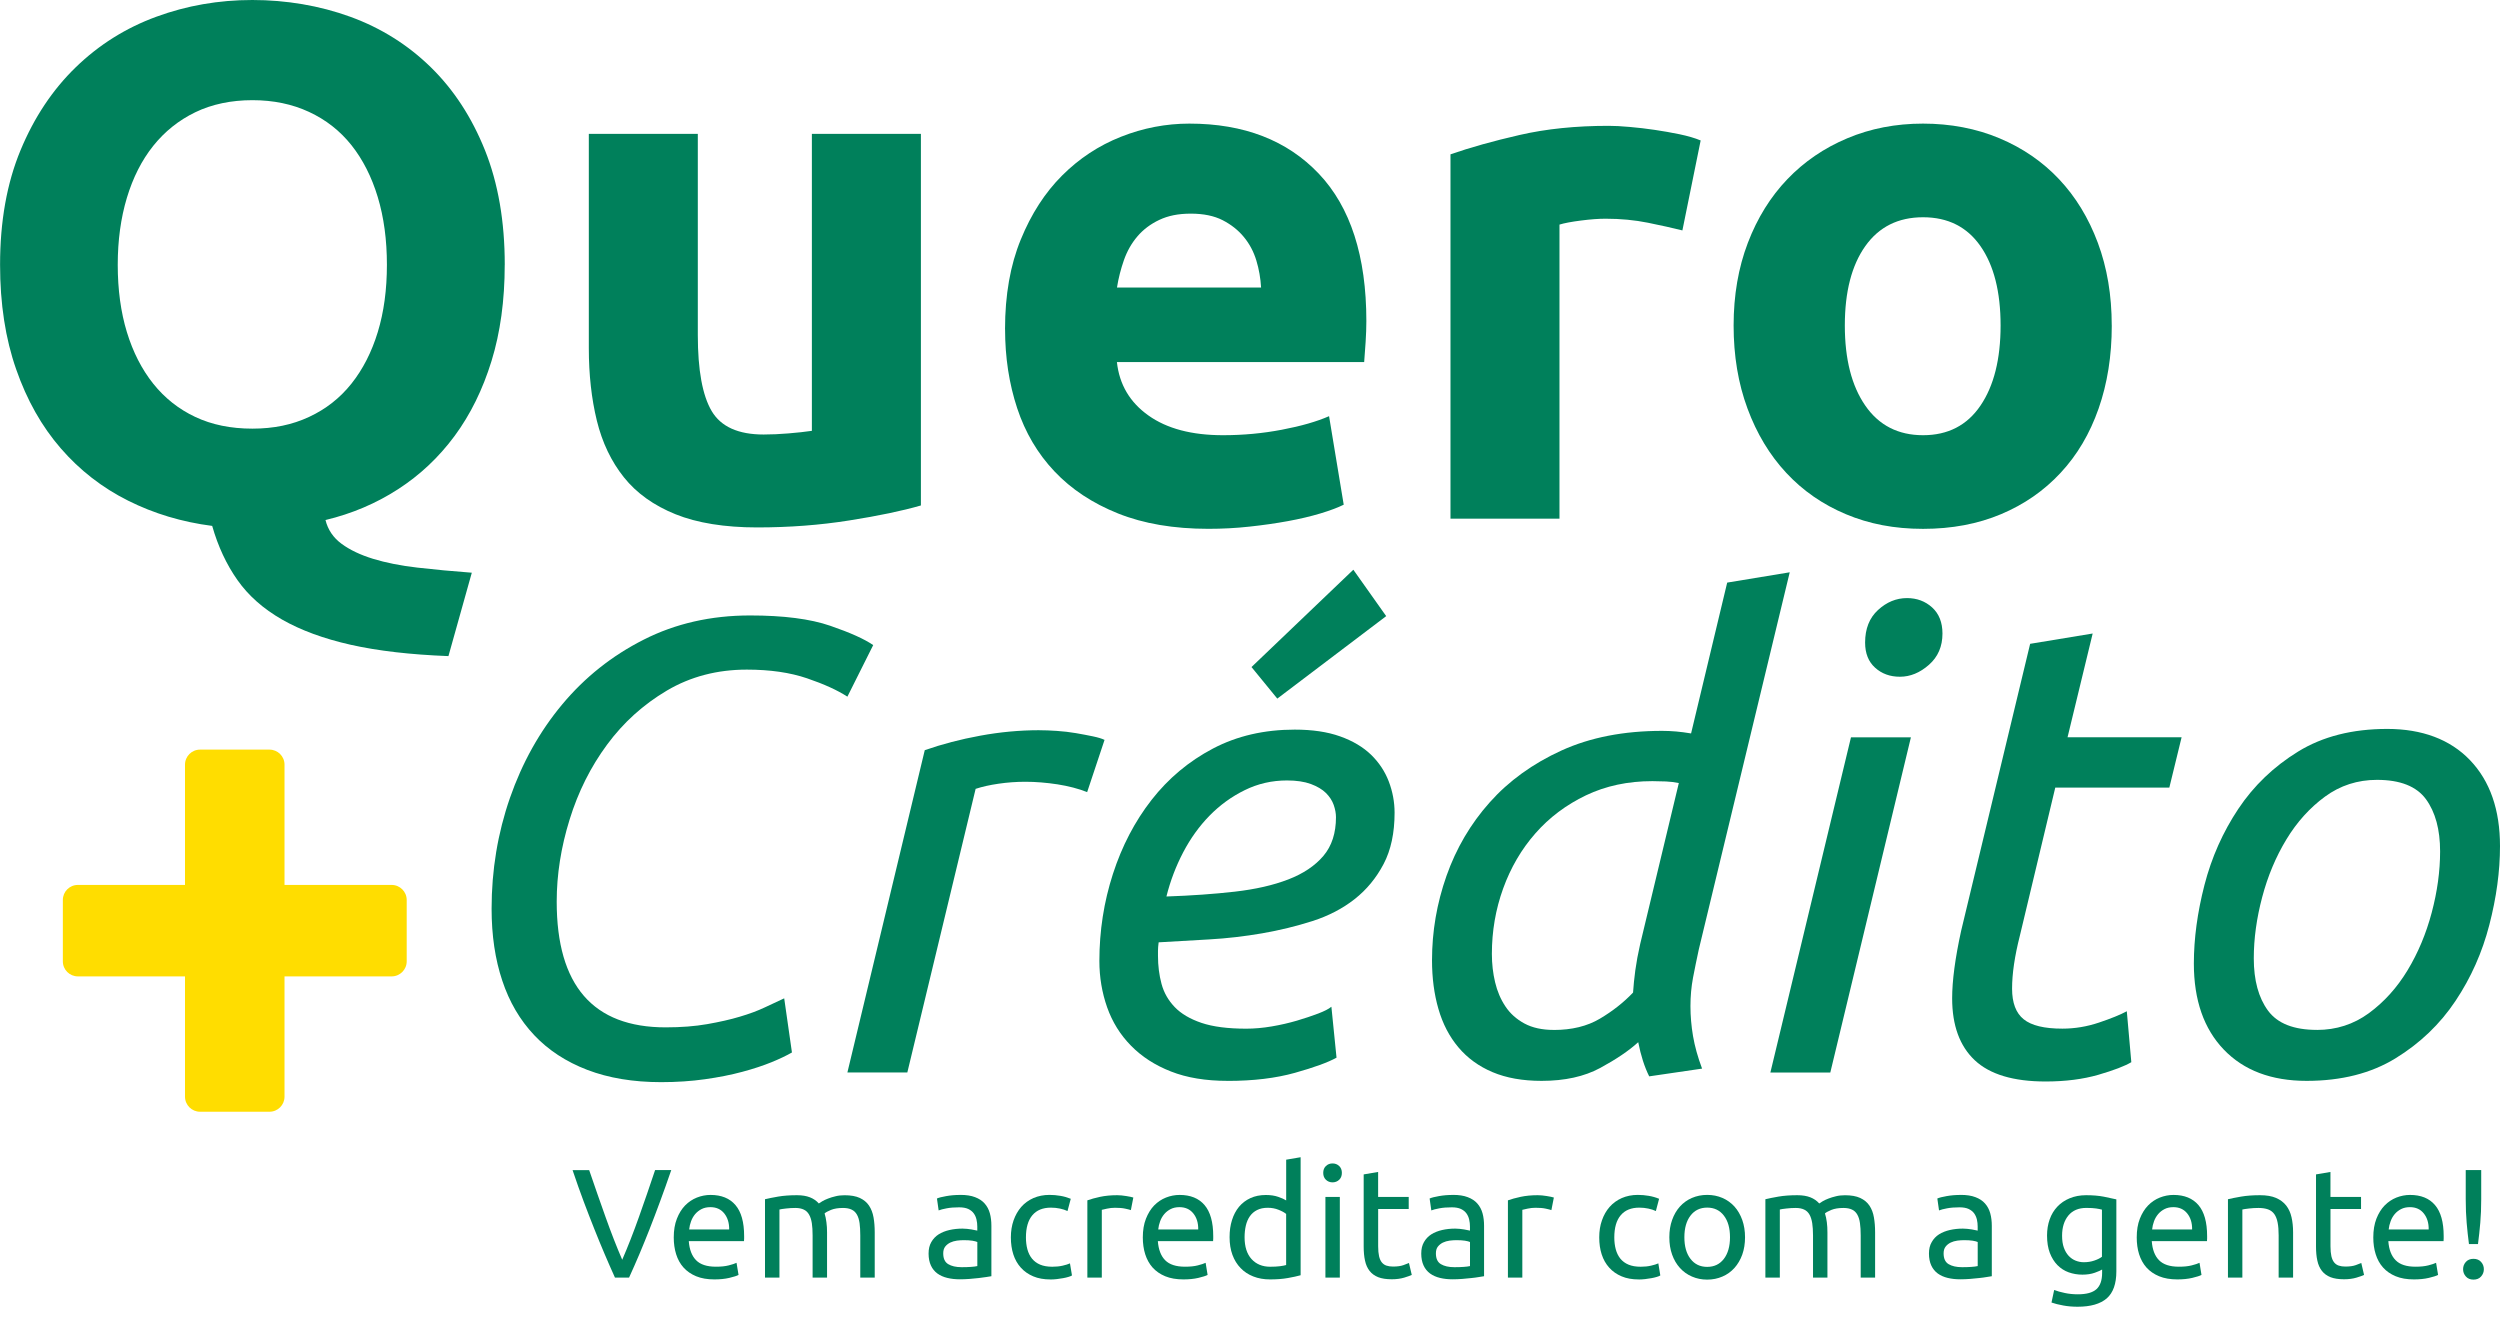
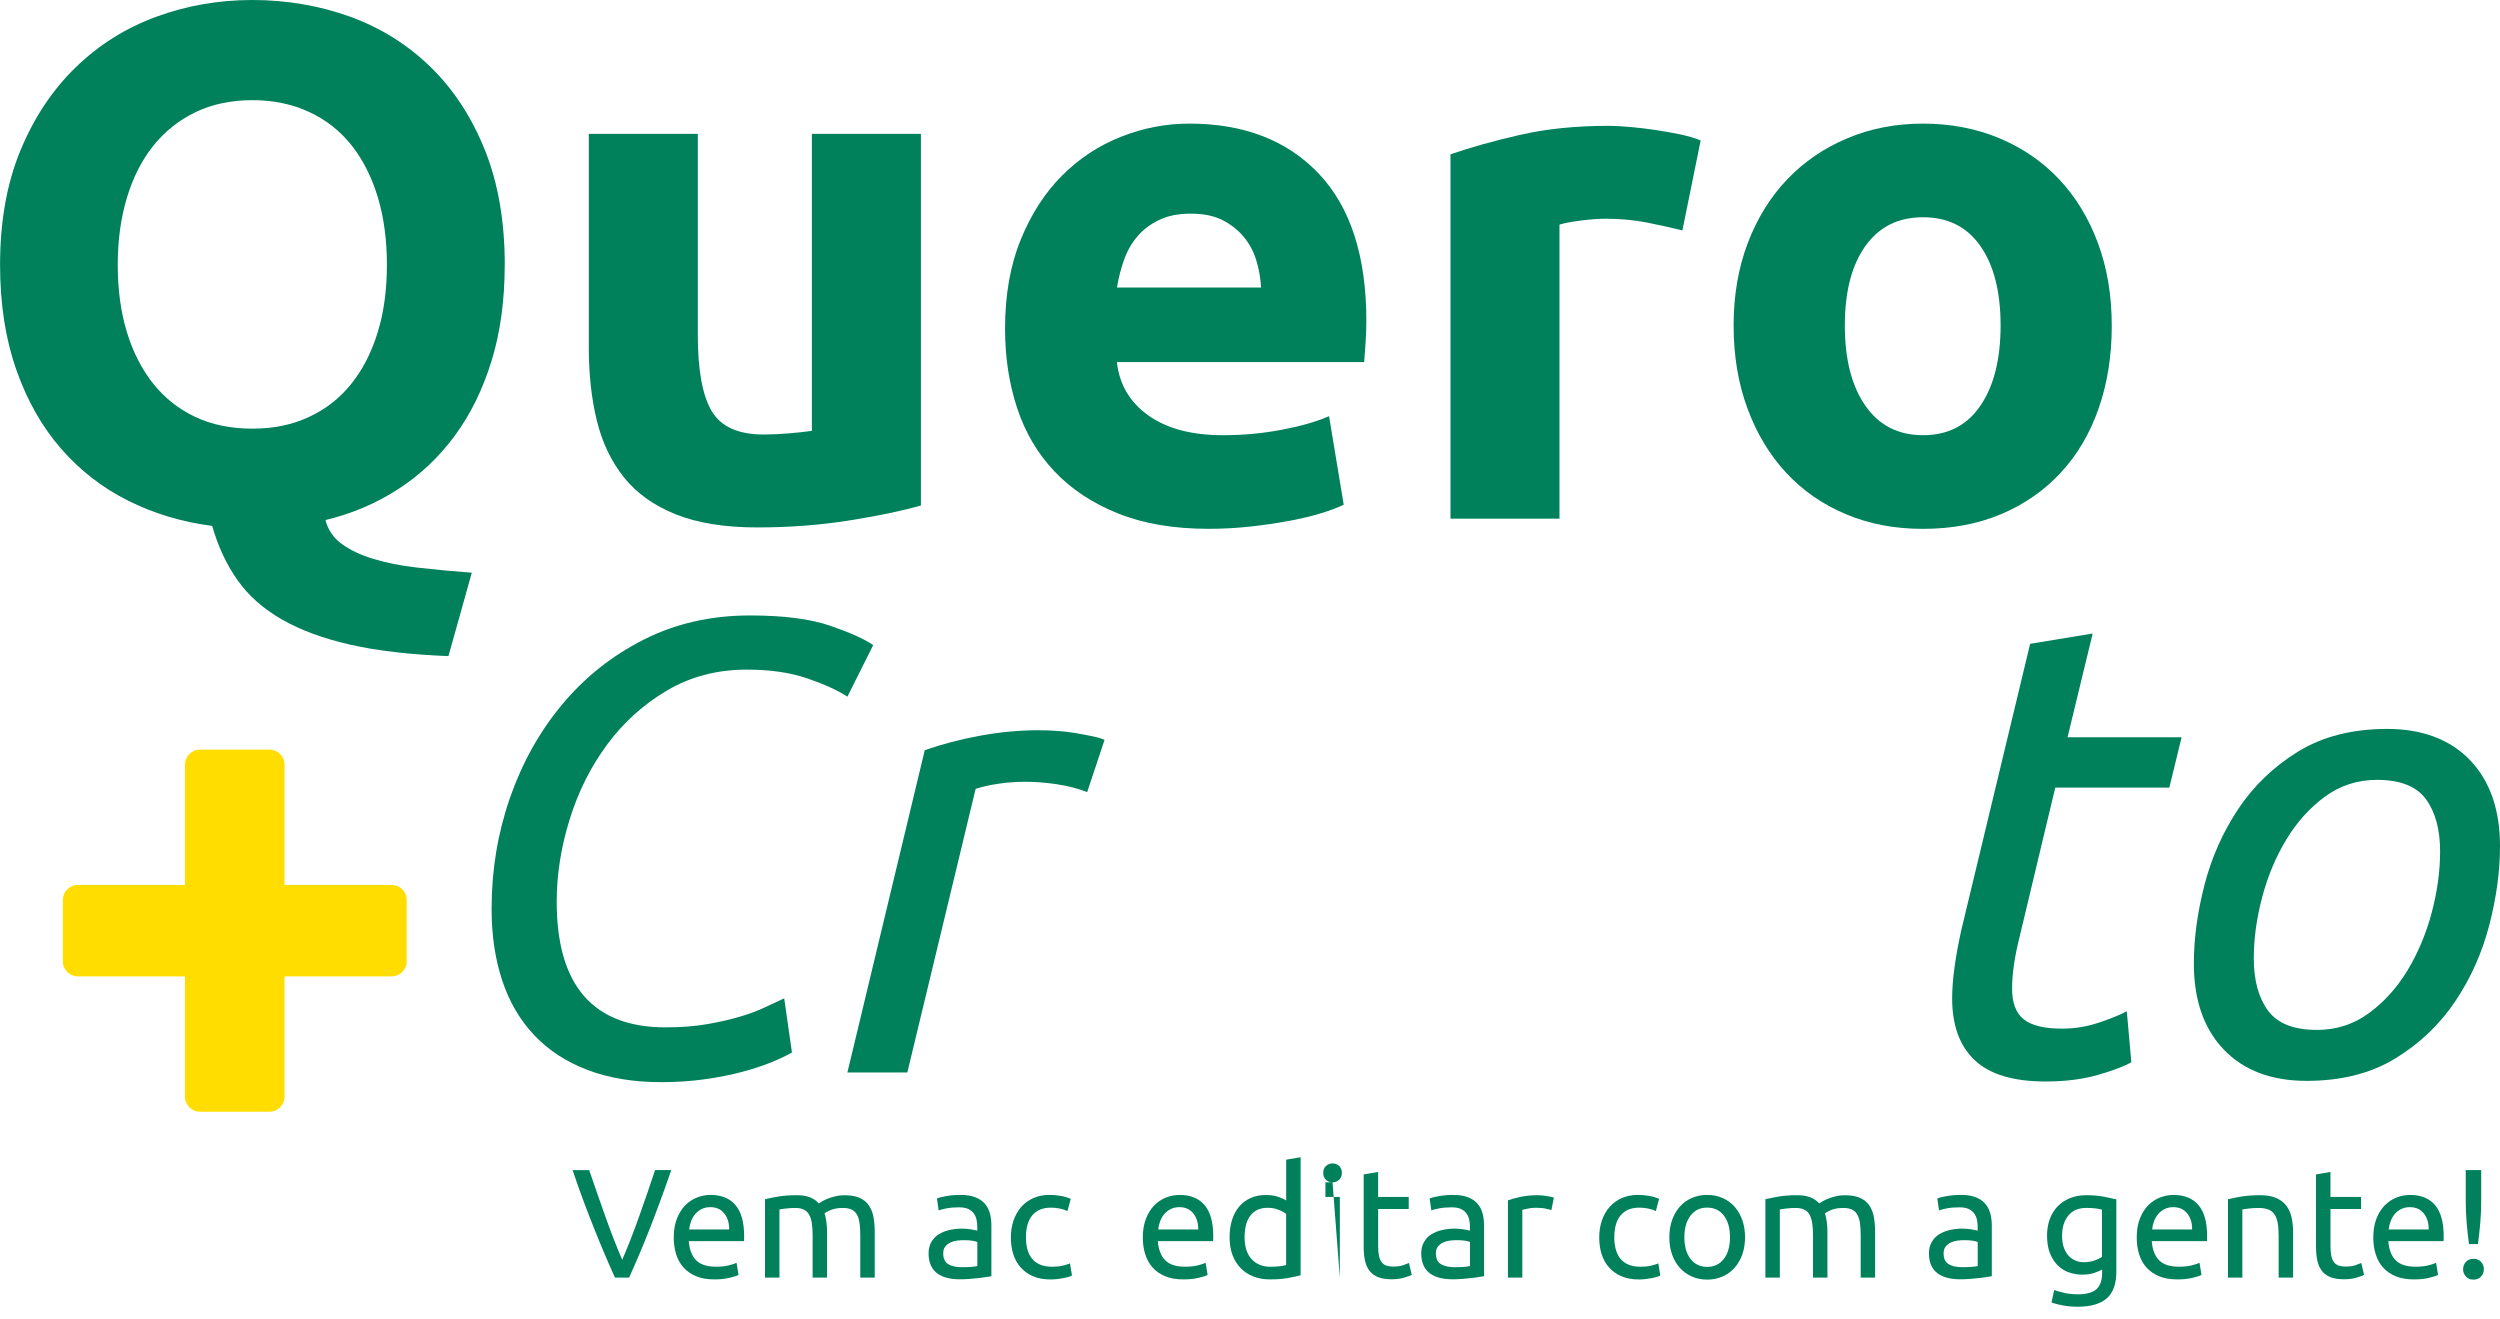
<svg xmlns="http://www.w3.org/2000/svg" width="72" height="38" viewBox="0 0 72 38" fill="none">
  <g clip-path="url(#clip0_4571_131407)">
    <path d="M19.332 33.699C19.219 34.027 19.111 34.33 19.008 34.608C18.905 34.887 18.805 35.151 18.707 35.401C18.608 35.651 18.511 35.891 18.415 36.118C18.318 36.346 18.219 36.572 18.117 36.795H17.711C17.61 36.572 17.511 36.346 17.414 36.118C17.317 35.89 17.218 35.651 17.119 35.401C17.019 35.151 16.917 34.887 16.812 34.608C16.708 34.33 16.6 34.027 16.49 33.699H16.968C17.129 34.17 17.287 34.623 17.442 35.057C17.597 35.492 17.755 35.9 17.92 36.281C18.084 35.902 18.243 35.495 18.398 35.059C18.553 34.623 18.71 34.169 18.867 33.698H19.332V33.699Z" fill="#00805B" />
    <path d="M19.404 35.638C19.404 35.432 19.434 35.253 19.494 35.1C19.553 34.947 19.633 34.819 19.73 34.718C19.829 34.617 19.942 34.541 20.07 34.49C20.197 34.44 20.329 34.414 20.463 34.414C20.775 34.414 21.015 34.511 21.181 34.706C21.348 34.901 21.431 35.199 21.431 35.598V35.667C21.431 35.695 21.43 35.721 21.427 35.745H19.837C19.855 35.986 19.925 36.17 20.047 36.294C20.169 36.419 20.36 36.481 20.619 36.481C20.765 36.481 20.887 36.469 20.987 36.443C21.087 36.417 21.162 36.394 21.212 36.369L21.27 36.718C21.22 36.745 21.131 36.773 21.005 36.803C20.878 36.833 20.734 36.847 20.574 36.847C20.371 36.847 20.196 36.817 20.049 36.756C19.902 36.695 19.781 36.611 19.685 36.504C19.589 36.397 19.519 36.269 19.473 36.122C19.427 35.975 19.404 35.814 19.404 35.638ZM21 35.41C21.003 35.222 20.955 35.068 20.859 34.947C20.762 34.826 20.628 34.766 20.459 34.766C20.363 34.766 20.279 34.784 20.206 34.821C20.133 34.858 20.072 34.907 20.021 34.966C19.971 35.026 19.931 35.095 19.903 35.172C19.874 35.249 19.856 35.328 19.848 35.408H21L21 35.41Z" fill="#00805B" />
    <path d="M22.031 34.538C22.127 34.515 22.252 34.489 22.409 34.462C22.565 34.435 22.746 34.422 22.952 34.422C23.101 34.422 23.225 34.443 23.327 34.483C23.428 34.523 23.513 34.581 23.582 34.66C23.603 34.645 23.636 34.624 23.681 34.597C23.726 34.57 23.781 34.544 23.847 34.519C23.912 34.493 23.985 34.471 24.066 34.452C24.146 34.432 24.232 34.423 24.325 34.423C24.504 34.423 24.65 34.449 24.763 34.501C24.876 34.554 24.965 34.627 25.028 34.722C25.092 34.818 25.135 34.931 25.158 35.062C25.181 35.192 25.192 35.335 25.192 35.491V36.795H24.776V35.58C24.776 35.443 24.769 35.325 24.756 35.227C24.742 35.129 24.717 35.047 24.68 34.982C24.643 34.916 24.592 34.867 24.527 34.837C24.464 34.806 24.38 34.789 24.28 34.789C24.14 34.789 24.024 34.808 23.933 34.845C23.843 34.882 23.781 34.916 23.748 34.946C23.771 35.023 23.79 35.108 23.801 35.201C23.814 35.293 23.819 35.39 23.819 35.491V36.795H23.403V35.58C23.403 35.443 23.396 35.325 23.381 35.227C23.365 35.129 23.34 35.047 23.302 34.982C23.265 34.916 23.215 34.867 23.15 34.837C23.087 34.806 23.005 34.789 22.907 34.789C22.864 34.789 22.82 34.79 22.773 34.793C22.725 34.796 22.679 34.801 22.637 34.805C22.594 34.809 22.555 34.814 22.519 34.82C22.483 34.826 22.459 34.83 22.448 34.834V36.795H22.032V34.539L22.031 34.538Z" fill="#00805B" />
    <path d="M27.66 34.413C27.826 34.413 27.967 34.434 28.081 34.478C28.195 34.521 28.288 34.581 28.358 34.661C28.428 34.74 28.478 34.834 28.508 34.943C28.538 35.051 28.552 35.171 28.552 35.303V36.755C28.516 36.761 28.467 36.769 28.402 36.779C28.338 36.79 28.266 36.8 28.185 36.808C28.104 36.817 28.017 36.826 27.924 36.833C27.83 36.84 27.737 36.844 27.645 36.844C27.515 36.844 27.393 36.831 27.283 36.804C27.173 36.778 27.077 36.735 26.997 36.677C26.917 36.618 26.854 36.542 26.81 36.446C26.766 36.351 26.743 36.236 26.743 36.103C26.743 35.969 26.769 35.864 26.821 35.773C26.874 35.68 26.944 35.606 27.033 35.549C27.123 35.493 27.227 35.451 27.346 35.424C27.465 35.397 27.59 35.384 27.721 35.384C27.763 35.384 27.807 35.386 27.851 35.391C27.895 35.396 27.938 35.401 27.978 35.408C28.018 35.416 28.053 35.423 28.083 35.429C28.113 35.435 28.134 35.439 28.146 35.442V35.326C28.146 35.257 28.139 35.19 28.123 35.123C28.108 35.056 28.081 34.996 28.043 34.944C28.004 34.891 27.952 34.85 27.885 34.818C27.818 34.787 27.73 34.771 27.623 34.771C27.487 34.771 27.366 34.78 27.264 34.8C27.161 34.819 27.084 34.839 27.033 34.86L26.984 34.517C27.037 34.493 27.127 34.469 27.252 34.448C27.378 34.425 27.512 34.414 27.659 34.414L27.66 34.413ZM27.695 36.495C27.794 36.495 27.881 36.493 27.957 36.487C28.033 36.482 28.096 36.475 28.147 36.463V35.77C28.117 35.756 28.069 35.743 28.002 35.732C27.935 35.722 27.854 35.717 27.758 35.717C27.695 35.717 27.63 35.721 27.56 35.73C27.49 35.74 27.426 35.758 27.367 35.786C27.31 35.815 27.26 35.853 27.222 35.902C27.183 35.952 27.165 36.016 27.165 36.097C27.165 36.246 27.212 36.349 27.308 36.407C27.403 36.465 27.533 36.495 27.697 36.495H27.695Z" fill="#00805B" />
    <path d="M30.252 36.848C30.064 36.848 29.9 36.819 29.758 36.759C29.616 36.699 29.497 36.616 29.401 36.509C29.304 36.402 29.232 36.275 29.184 36.127C29.137 35.98 29.113 35.817 29.113 35.638C29.113 35.459 29.139 35.295 29.191 35.146C29.244 34.997 29.317 34.868 29.412 34.759C29.508 34.65 29.624 34.566 29.763 34.504C29.902 34.444 30.056 34.413 30.226 34.413C30.33 34.413 30.435 34.422 30.538 34.44C30.642 34.457 30.742 34.486 30.838 34.525L30.744 34.878C30.681 34.848 30.609 34.824 30.527 34.807C30.445 34.789 30.358 34.78 30.266 34.78C30.033 34.78 29.855 34.853 29.732 34.999C29.609 35.145 29.547 35.358 29.547 35.638C29.547 35.763 29.561 35.877 29.589 35.981C29.617 36.085 29.662 36.175 29.723 36.25C29.784 36.324 29.862 36.382 29.957 36.422C30.053 36.462 30.169 36.482 30.306 36.482C30.416 36.482 30.516 36.472 30.605 36.451C30.695 36.431 30.765 36.408 30.815 36.385L30.873 36.733C30.849 36.749 30.815 36.762 30.77 36.775C30.726 36.789 30.674 36.801 30.618 36.811C30.561 36.822 30.5 36.831 30.437 36.838C30.373 36.845 30.311 36.849 30.252 36.849V36.848Z" fill="#00805B" />
-     <path d="M32.177 34.422C32.213 34.422 32.254 34.424 32.299 34.428C32.346 34.432 32.391 34.438 32.435 34.446C32.479 34.453 32.52 34.461 32.557 34.468C32.595 34.475 32.622 34.483 32.64 34.489L32.569 34.851C32.536 34.839 32.481 34.825 32.405 34.809C32.329 34.792 32.231 34.784 32.112 34.784C32.035 34.784 31.958 34.792 31.882 34.809C31.806 34.825 31.756 34.837 31.732 34.843V36.795H31.316V34.57C31.415 34.534 31.536 34.501 31.682 34.469C31.828 34.438 31.992 34.422 32.174 34.422H32.177Z" fill="#00805B" />
    <path d="M32.913 35.638C32.913 35.432 32.943 35.253 33.003 35.1C33.063 34.947 33.142 34.819 33.239 34.718C33.338 34.617 33.451 34.541 33.579 34.49C33.706 34.44 33.838 34.414 33.972 34.414C34.285 34.414 34.524 34.511 34.691 34.706C34.857 34.901 34.941 35.199 34.941 35.598V35.667C34.941 35.695 34.94 35.721 34.937 35.745H33.346C33.364 35.986 33.434 36.17 33.556 36.294C33.679 36.419 33.869 36.481 34.128 36.481C34.274 36.481 34.397 36.469 34.496 36.443C34.596 36.417 34.671 36.394 34.722 36.369L34.779 36.718C34.729 36.745 34.64 36.773 34.514 36.803C34.387 36.833 34.243 36.847 34.083 36.847C33.88 36.847 33.705 36.817 33.558 36.756C33.411 36.695 33.29 36.611 33.194 36.504C33.099 36.397 33.029 36.269 32.982 36.122C32.936 35.975 32.913 35.814 32.913 35.638ZM34.509 35.41C34.512 35.222 34.465 35.068 34.368 34.947C34.271 34.826 34.137 34.766 33.968 34.766C33.872 34.766 33.789 34.784 33.716 34.821C33.643 34.858 33.581 34.907 33.531 34.966C33.48 35.026 33.44 35.095 33.412 35.172C33.383 35.249 33.365 35.328 33.357 35.408H34.51L34.509 35.41Z" fill="#00805B" />
    <path d="M37.042 33.399L37.458 33.328V36.727C37.362 36.754 37.241 36.781 37.092 36.807C36.942 36.834 36.772 36.847 36.577 36.847C36.398 36.847 36.238 36.819 36.095 36.762C35.952 36.706 35.829 36.625 35.729 36.52C35.628 36.416 35.549 36.289 35.494 36.139C35.439 35.989 35.412 35.819 35.412 35.632C35.412 35.444 35.434 35.289 35.481 35.14C35.527 34.991 35.595 34.863 35.684 34.755C35.774 34.648 35.883 34.565 36.013 34.505C36.142 34.446 36.29 34.416 36.457 34.416C36.591 34.416 36.709 34.433 36.812 34.469C36.915 34.505 36.991 34.539 37.042 34.572V33.398V33.399ZM37.042 34.962C36.992 34.92 36.919 34.88 36.823 34.842C36.727 34.803 36.623 34.784 36.51 34.784C36.391 34.784 36.289 34.806 36.204 34.849C36.118 34.892 36.05 34.952 35.996 35.028C35.943 35.104 35.904 35.194 35.88 35.298C35.856 35.402 35.844 35.514 35.844 35.634C35.844 35.905 35.911 36.114 36.044 36.261C36.178 36.408 36.357 36.482 36.58 36.482C36.693 36.482 36.788 36.477 36.864 36.467C36.94 36.457 36.999 36.445 37.041 36.433V34.963L37.042 34.962Z" fill="#00805B" />
-     <path d="M38.377 34.052C38.303 34.052 38.239 34.027 38.187 33.978C38.135 33.928 38.109 33.862 38.109 33.779C38.109 33.696 38.135 33.629 38.187 33.581C38.239 33.531 38.302 33.507 38.377 33.507C38.452 33.507 38.515 33.531 38.568 33.581C38.62 33.63 38.646 33.696 38.646 33.779C38.646 33.862 38.62 33.928 38.568 33.978C38.515 34.027 38.452 34.052 38.377 34.052ZM38.587 36.795H38.172V34.471H38.587V36.795Z" fill="#00805B" />
+     <path d="M38.377 34.052C38.303 34.052 38.239 34.027 38.187 33.978C38.135 33.928 38.109 33.862 38.109 33.779C38.109 33.696 38.135 33.629 38.187 33.581C38.239 33.531 38.302 33.507 38.377 33.507C38.452 33.507 38.515 33.531 38.568 33.581C38.62 33.63 38.646 33.696 38.646 33.779C38.646 33.862 38.62 33.928 38.568 33.978C38.515 34.027 38.452 34.052 38.377 34.052ZH38.172V34.471H38.587V36.795Z" fill="#00805B" />
    <path d="M40.571 34.471V34.82H39.691V35.892C39.691 36.008 39.7 36.104 39.717 36.18C39.735 36.256 39.762 36.316 39.798 36.359C39.834 36.402 39.878 36.433 39.931 36.45C39.985 36.468 40.048 36.477 40.119 36.477C40.244 36.477 40.344 36.463 40.42 36.435C40.496 36.407 40.548 36.387 40.578 36.374L40.659 36.718C40.616 36.738 40.543 36.765 40.44 36.796C40.336 36.827 40.216 36.843 40.083 36.843C39.924 36.843 39.795 36.823 39.692 36.783C39.589 36.742 39.507 36.682 39.444 36.602C39.381 36.521 39.337 36.423 39.312 36.304C39.286 36.187 39.274 36.05 39.274 35.896V33.823L39.69 33.752V34.471H40.571Z" fill="#00805B" />
    <path d="M41.849 34.413C42.015 34.413 42.156 34.434 42.27 34.478C42.385 34.521 42.477 34.581 42.547 34.661C42.617 34.74 42.667 34.834 42.697 34.943C42.727 35.051 42.741 35.171 42.741 35.303V36.755C42.705 36.761 42.656 36.769 42.591 36.779C42.528 36.79 42.456 36.8 42.374 36.808C42.293 36.817 42.207 36.826 42.113 36.833C42.019 36.84 41.926 36.844 41.834 36.844C41.704 36.844 41.582 36.831 41.472 36.804C41.362 36.778 41.267 36.735 41.186 36.677C41.106 36.618 41.043 36.542 40.999 36.446C40.955 36.351 40.932 36.236 40.932 36.103C40.932 35.969 40.958 35.864 41.01 35.773C41.063 35.68 41.133 35.606 41.222 35.549C41.312 35.493 41.416 35.451 41.535 35.424C41.654 35.397 41.779 35.384 41.91 35.384C41.953 35.384 41.996 35.386 42.04 35.391C42.084 35.396 42.127 35.401 42.167 35.408C42.208 35.416 42.243 35.423 42.272 35.429C42.302 35.435 42.323 35.439 42.335 35.442V35.326C42.335 35.257 42.328 35.19 42.312 35.123C42.297 35.056 42.27 34.996 42.232 34.944C42.193 34.891 42.141 34.85 42.074 34.818C42.007 34.787 41.92 34.771 41.813 34.771C41.676 34.771 41.556 34.78 41.453 34.8C41.35 34.819 41.274 34.839 41.222 34.86L41.173 34.517C41.226 34.493 41.316 34.469 41.441 34.448C41.567 34.425 41.702 34.414 41.848 34.414L41.849 34.413ZM41.885 36.495C41.983 36.495 42.07 36.493 42.146 36.487C42.222 36.482 42.285 36.475 42.336 36.463V35.77C42.306 35.756 42.258 35.743 42.191 35.732C42.124 35.722 42.043 35.717 41.947 35.717C41.885 35.717 41.819 35.721 41.749 35.73C41.679 35.74 41.615 35.758 41.556 35.786C41.499 35.815 41.45 35.853 41.411 35.902C41.372 35.952 41.354 36.016 41.354 36.097C41.354 36.246 41.401 36.349 41.497 36.407C41.593 36.465 41.722 36.495 41.886 36.495H41.885Z" fill="#00805B" />
    <path d="M44.288 34.422C44.324 34.422 44.365 34.424 44.411 34.428C44.457 34.432 44.502 34.438 44.547 34.446C44.591 34.453 44.632 34.461 44.669 34.468C44.706 34.475 44.734 34.483 44.751 34.489L44.68 34.851C44.647 34.839 44.593 34.825 44.517 34.809C44.441 34.792 44.343 34.784 44.224 34.784C44.147 34.784 44.069 34.792 43.993 34.809C43.917 34.825 43.868 34.837 43.843 34.843V36.795H43.428V34.57C43.526 34.534 43.648 34.501 43.794 34.469C43.94 34.438 44.103 34.422 44.285 34.422H44.288Z" fill="#00805B" />
    <path d="M47.196 36.848C47.009 36.848 46.844 36.819 46.703 36.759C46.56 36.699 46.442 36.616 46.346 36.509C46.249 36.402 46.177 36.275 46.129 36.127C46.081 35.98 46.058 35.817 46.058 35.638C46.058 35.459 46.083 35.295 46.136 35.146C46.188 34.997 46.261 34.868 46.357 34.759C46.453 34.65 46.569 34.566 46.708 34.504C46.846 34.444 47.001 34.413 47.17 34.413C47.274 34.413 47.379 34.422 47.483 34.44C47.587 34.457 47.687 34.486 47.782 34.525L47.689 34.878C47.626 34.848 47.554 34.824 47.472 34.807C47.39 34.789 47.303 34.78 47.211 34.78C46.978 34.78 46.8 34.853 46.677 34.999C46.553 35.145 46.492 35.358 46.492 35.638C46.492 35.763 46.506 35.877 46.534 35.981C46.562 36.085 46.607 36.175 46.667 36.25C46.728 36.324 46.806 36.382 46.902 36.422C46.998 36.462 47.114 36.482 47.251 36.482C47.361 36.482 47.461 36.472 47.55 36.451C47.639 36.431 47.709 36.408 47.76 36.385L47.817 36.733C47.794 36.749 47.76 36.762 47.715 36.775C47.67 36.789 47.619 36.801 47.562 36.811C47.506 36.822 47.445 36.831 47.381 36.838C47.318 36.845 47.256 36.849 47.196 36.849V36.848Z" fill="#00805B" />
    <path d="M50.257 35.633C50.257 35.818 50.23 35.984 50.177 36.133C50.123 36.282 50.048 36.409 49.952 36.517C49.855 36.624 49.74 36.708 49.605 36.765C49.471 36.823 49.325 36.853 49.167 36.853C49.008 36.853 48.864 36.824 48.729 36.765C48.595 36.708 48.479 36.624 48.382 36.517C48.285 36.41 48.21 36.282 48.157 36.133C48.103 35.983 48.077 35.817 48.077 35.633C48.077 35.449 48.103 35.285 48.157 35.135C48.21 34.985 48.285 34.856 48.382 34.748C48.479 34.641 48.594 34.558 48.729 34.5C48.862 34.443 49.008 34.413 49.167 34.413C49.325 34.413 49.47 34.442 49.605 34.5C49.739 34.558 49.854 34.641 49.952 34.748C50.048 34.855 50.123 34.985 50.177 35.135C50.23 35.285 50.257 35.452 50.257 35.633ZM49.824 35.633C49.824 35.37 49.766 35.163 49.647 35.009C49.53 34.856 49.37 34.779 49.167 34.779C48.964 34.779 48.804 34.856 48.687 35.009C48.569 35.163 48.51 35.37 48.51 35.633C48.51 35.895 48.568 36.103 48.687 36.256C48.804 36.409 48.964 36.486 49.167 36.486C49.37 36.486 49.529 36.409 49.647 36.256C49.764 36.103 49.824 35.895 49.824 35.633Z" fill="#00805B" />
    <path d="M50.843 34.538C50.938 34.515 51.064 34.489 51.22 34.462C51.376 34.435 51.557 34.422 51.763 34.422C51.912 34.422 52.037 34.443 52.139 34.483C52.239 34.523 52.325 34.581 52.394 34.66C52.414 34.645 52.447 34.624 52.492 34.597C52.538 34.57 52.592 34.544 52.658 34.519C52.724 34.493 52.797 34.471 52.877 34.452C52.957 34.432 53.044 34.423 53.136 34.423C53.315 34.423 53.461 34.449 53.574 34.501C53.688 34.554 53.776 34.627 53.84 34.722C53.904 34.818 53.947 34.931 53.969 35.062C53.992 35.192 54.003 35.335 54.003 35.491V36.795H53.588V35.58C53.588 35.443 53.581 35.325 53.567 35.227C53.554 35.129 53.528 35.047 53.491 34.982C53.454 34.916 53.404 34.867 53.339 34.837C53.275 34.806 53.192 34.789 53.091 34.789C52.951 34.789 52.836 34.808 52.744 34.845C52.654 34.882 52.592 34.916 52.559 34.946C52.583 35.023 52.601 35.108 52.613 35.201C52.625 35.293 52.63 35.39 52.63 35.491V36.795H52.215V35.58C52.215 35.443 52.207 35.325 52.192 35.227C52.176 35.129 52.151 35.047 52.114 34.982C52.077 34.916 52.026 34.867 51.962 34.837C51.898 34.806 51.816 34.789 51.718 34.789C51.676 34.789 51.631 34.79 51.584 34.793C51.537 34.796 51.49 34.801 51.448 34.805C51.405 34.809 51.366 34.814 51.33 34.82C51.294 34.826 51.27 34.83 51.259 34.834V36.795H50.843V34.539L50.843 34.538Z" fill="#00805B" />
    <path d="M56.471 34.413C56.637 34.413 56.778 34.434 56.892 34.478C57.007 34.521 57.099 34.581 57.169 34.661C57.239 34.74 57.289 34.834 57.319 34.943C57.349 35.051 57.364 35.171 57.364 35.303V36.755C57.328 36.761 57.278 36.769 57.213 36.779C57.15 36.79 57.078 36.8 56.996 36.808C56.915 36.817 56.829 36.826 56.735 36.833C56.642 36.84 56.548 36.844 56.456 36.844C56.326 36.844 56.204 36.831 56.094 36.804C55.984 36.778 55.889 36.735 55.808 36.677C55.728 36.618 55.665 36.542 55.621 36.446C55.577 36.351 55.554 36.236 55.554 36.103C55.554 35.969 55.58 35.864 55.633 35.773C55.685 35.68 55.755 35.606 55.844 35.549C55.934 35.493 56.038 35.451 56.157 35.424C56.276 35.397 56.401 35.384 56.532 35.384C56.575 35.384 56.618 35.386 56.662 35.391C56.706 35.396 56.749 35.401 56.79 35.408C56.83 35.416 56.865 35.423 56.895 35.429C56.924 35.435 56.945 35.439 56.957 35.442V35.326C56.957 35.257 56.95 35.19 56.935 35.123C56.919 35.056 56.892 34.996 56.855 34.944C56.815 34.891 56.763 34.85 56.696 34.818C56.629 34.787 56.542 34.771 56.435 34.771C56.298 34.771 56.178 34.78 56.075 34.8C55.972 34.819 55.896 34.839 55.844 34.86L55.795 34.517C55.849 34.493 55.938 34.469 56.063 34.448C56.189 34.425 56.324 34.414 56.47 34.414L56.471 34.413ZM56.507 36.495C56.605 36.495 56.692 36.493 56.768 36.487C56.844 36.482 56.907 36.475 56.958 36.463V35.77C56.928 35.756 56.88 35.743 56.813 35.732C56.746 35.722 56.665 35.717 56.569 35.717C56.507 35.717 56.441 35.721 56.371 35.73C56.301 35.74 56.237 35.758 56.179 35.786C56.121 35.815 56.072 35.853 56.034 35.902C55.995 35.952 55.976 36.016 55.976 36.097C55.976 36.246 56.023 36.349 56.119 36.407C56.215 36.465 56.344 36.495 56.508 36.495H56.507Z" fill="#00805B" />
    <path d="M60.541 36.562C60.505 36.586 60.436 36.617 60.333 36.654C60.23 36.691 60.111 36.71 59.973 36.71C59.835 36.71 59.702 36.687 59.578 36.643C59.455 36.599 59.347 36.529 59.254 36.435C59.162 36.341 59.089 36.224 59.035 36.084C58.982 35.944 58.955 35.778 58.955 35.584C58.955 35.415 58.98 35.259 59.031 35.117C59.081 34.975 59.155 34.854 59.252 34.751C59.349 34.648 59.467 34.568 59.607 34.51C59.747 34.452 59.905 34.422 60.08 34.422C60.273 34.422 60.443 34.436 60.587 34.464C60.731 34.493 60.852 34.519 60.951 34.542V36.615C60.951 36.972 60.859 37.231 60.675 37.393C60.489 37.553 60.21 37.634 59.834 37.634C59.688 37.634 59.55 37.622 59.421 37.598C59.291 37.575 59.179 37.546 59.083 37.513L59.16 37.151C59.243 37.184 59.345 37.213 59.466 37.238C59.586 37.264 59.713 37.276 59.843 37.276C60.09 37.276 60.268 37.227 60.377 37.129C60.486 37.031 60.541 36.874 60.541 36.66V36.562V36.562ZM60.537 34.838C60.495 34.825 60.439 34.815 60.369 34.804C60.299 34.793 60.205 34.788 60.085 34.788C59.862 34.788 59.69 34.861 59.569 35.007C59.449 35.153 59.388 35.347 59.388 35.588C59.388 35.722 59.405 35.837 59.439 35.932C59.473 36.028 59.52 36.106 59.578 36.169C59.637 36.231 59.704 36.278 59.779 36.307C59.855 36.337 59.933 36.352 60.013 36.352C60.123 36.352 60.225 36.336 60.317 36.304C60.409 36.273 60.482 36.236 60.536 36.195V34.838H60.537Z" fill="#00805B" />
    <path d="M61.538 35.638C61.538 35.432 61.567 35.253 61.627 35.1C61.687 34.947 61.766 34.819 61.864 34.718C61.962 34.617 62.075 34.541 62.203 34.49C62.331 34.44 62.462 34.414 62.596 34.414C62.909 34.414 63.148 34.511 63.315 34.706C63.481 34.901 63.565 35.199 63.565 35.598V35.667C63.565 35.695 63.564 35.721 63.561 35.745H61.971C61.988 35.986 62.058 36.17 62.18 36.294C62.303 36.419 62.493 36.481 62.752 36.481C62.898 36.481 63.021 36.469 63.12 36.443C63.22 36.417 63.295 36.394 63.346 36.369L63.403 36.718C63.353 36.745 63.264 36.773 63.138 36.803C63.011 36.833 62.867 36.847 62.707 36.847C62.504 36.847 62.33 36.817 62.182 36.756C62.035 36.695 61.914 36.611 61.818 36.504C61.723 36.397 61.653 36.269 61.606 36.122C61.56 35.975 61.538 35.814 61.538 35.638ZM63.133 35.41C63.136 35.222 63.089 35.068 62.992 34.947C62.895 34.826 62.761 34.766 62.592 34.766C62.496 34.766 62.413 34.784 62.34 34.821C62.267 34.858 62.205 34.907 62.155 34.966C62.104 35.026 62.064 35.095 62.036 35.172C62.008 35.249 61.989 35.328 61.981 35.408H63.134L63.133 35.41Z" fill="#00805B" />
    <path d="M64.165 34.538C64.26 34.515 64.387 34.489 64.544 34.462C64.701 34.435 64.883 34.422 65.089 34.422C65.274 34.422 65.428 34.448 65.549 34.5C65.671 34.553 65.769 34.626 65.842 34.719C65.915 34.813 65.967 34.926 65.996 35.057C66.026 35.187 66.041 35.332 66.041 35.49V36.794H65.625V35.579C65.625 35.436 65.616 35.314 65.596 35.213C65.577 35.112 65.545 35.03 65.501 34.967C65.456 34.904 65.397 34.859 65.322 34.831C65.248 34.804 65.155 34.789 65.045 34.789C65.001 34.789 64.954 34.79 64.906 34.793C64.859 34.796 64.812 34.801 64.77 34.805C64.727 34.809 64.688 34.814 64.654 34.82C64.62 34.826 64.596 34.83 64.58 34.834V36.795H64.165V34.538Z" fill="#00805B" />
    <path d="M67.998 34.471V34.82H67.118V35.892C67.118 36.008 67.127 36.104 67.144 36.18C67.162 36.256 67.189 36.316 67.225 36.359C67.26 36.402 67.305 36.433 67.358 36.45C67.412 36.468 67.475 36.477 67.545 36.477C67.671 36.477 67.771 36.463 67.847 36.435C67.923 36.407 67.975 36.387 68.005 36.374L68.085 36.718C68.043 36.738 67.97 36.765 67.866 36.796C67.763 36.827 67.643 36.843 67.509 36.843C67.351 36.843 67.221 36.823 67.119 36.783C67.016 36.742 66.933 36.682 66.871 36.602C66.808 36.521 66.764 36.423 66.739 36.304C66.713 36.187 66.701 36.05 66.701 35.896V33.823L67.117 33.752V34.471H67.998Z" fill="#00805B" />
    <path d="M68.351 35.638C68.351 35.432 68.381 35.253 68.44 35.1C68.5 34.947 68.579 34.819 68.677 34.718C68.776 34.617 68.889 34.541 69.016 34.49C69.144 34.44 69.275 34.414 69.409 34.414C69.722 34.414 69.962 34.511 70.128 34.706C70.295 34.901 70.378 35.199 70.378 35.598V35.667C70.378 35.695 70.377 35.721 70.374 35.745H68.784C68.801 35.986 68.871 36.17 68.994 36.294C69.116 36.419 69.306 36.481 69.566 36.481C69.712 36.481 69.834 36.469 69.934 36.443C70.034 36.417 70.109 36.394 70.159 36.369L70.217 36.718C70.166 36.745 70.078 36.773 69.951 36.803C69.825 36.833 69.681 36.847 69.52 36.847C69.318 36.847 69.143 36.817 68.996 36.756C68.849 36.695 68.727 36.611 68.632 36.504C68.536 36.397 68.466 36.269 68.42 36.122C68.373 35.975 68.351 35.814 68.351 35.638ZM69.946 35.41C69.949 35.222 69.902 35.068 69.805 34.947C69.709 34.826 69.575 34.766 69.405 34.766C69.309 34.766 69.226 34.784 69.153 34.821C69.08 34.858 69.018 34.907 68.968 34.966C68.918 35.026 68.877 35.095 68.85 35.172C68.821 35.249 68.802 35.328 68.794 35.408H69.947L69.946 35.41Z" fill="#00805B" />
    <path d="M71.535 36.553C71.535 36.633 71.508 36.703 71.455 36.763C71.402 36.823 71.329 36.853 71.236 36.853C71.143 36.853 71.07 36.823 71.017 36.763C70.963 36.703 70.937 36.633 70.937 36.553C70.937 36.473 70.963 36.403 71.017 36.343C71.07 36.284 71.143 36.254 71.236 36.254C71.329 36.254 71.402 36.284 71.455 36.343C71.508 36.403 71.535 36.473 71.535 36.553ZM71.459 34.538C71.459 34.788 71.45 35.016 71.432 35.219C71.415 35.423 71.392 35.627 71.366 35.829H71.106C71.08 35.627 71.057 35.423 71.04 35.219C71.022 35.016 71.013 34.788 71.013 34.538V33.698H71.459V34.538Z" fill="#00805B" />
    <path d="M14.536 7.626C14.536 8.651 14.409 9.575 14.156 10.396C13.903 11.218 13.548 11.938 13.093 12.555C12.636 13.173 12.092 13.685 11.46 14.092C10.829 14.5 10.133 14.795 9.374 14.977C9.444 15.258 9.599 15.486 9.838 15.662C10.077 15.838 10.378 15.981 10.744 16.094C11.11 16.206 11.534 16.291 12.019 16.347C12.503 16.403 13.027 16.452 13.588 16.494L12.915 18.896C11.819 18.854 10.882 18.745 10.102 18.57C9.323 18.394 8.663 18.152 8.123 17.843C7.582 17.533 7.154 17.154 6.838 16.705C6.522 16.256 6.279 15.736 6.111 15.146C5.239 15.034 4.432 14.791 3.688 14.418C2.944 14.046 2.298 13.544 1.751 12.913C1.202 12.281 0.774 11.522 0.466 10.637C0.156 9.753 0.002 8.749 0.002 7.625C0.002 6.375 0.198 5.276 0.591 4.328C0.984 3.38 1.515 2.584 2.182 1.937C2.848 1.291 3.62 0.806 4.499 0.483C5.375 0.161 6.299 0 7.268 0C8.237 0 9.206 0.161 10.091 0.484C10.976 0.807 11.748 1.292 12.409 1.938C13.069 2.584 13.588 3.381 13.968 4.329C14.347 5.278 14.537 6.376 14.537 7.626H14.536ZM3.391 7.626C3.391 8.342 3.479 8.989 3.654 9.564C3.83 10.14 4.082 10.634 4.412 11.049C4.743 11.463 5.146 11.783 5.624 12.008C6.101 12.233 6.65 12.345 7.268 12.345C7.886 12.345 8.416 12.233 8.9 12.008C9.385 11.783 9.792 11.463 10.122 11.049C10.452 10.634 10.704 10.14 10.88 9.564C11.056 8.988 11.143 8.342 11.143 7.626C11.143 6.91 11.056 6.26 10.88 5.677C10.704 5.095 10.451 4.596 10.122 4.181C9.792 3.767 9.385 3.448 8.9 3.223C8.416 2.998 7.872 2.885 7.268 2.885C6.664 2.885 6.101 3.001 5.624 3.233C5.147 3.464 4.743 3.788 4.412 4.202C4.082 4.616 3.829 5.115 3.654 5.697C3.479 6.28 3.391 6.922 3.391 7.625V7.626Z" fill="#00805B" />
    <path d="M26.523 14.557C25.989 14.712 25.301 14.856 24.458 14.989C23.616 15.123 22.731 15.19 21.804 15.19C20.876 15.19 20.08 15.063 19.454 14.81C18.829 14.557 18.334 14.204 17.969 13.747C17.604 13.29 17.344 12.746 17.189 12.114C17.035 11.483 16.958 10.788 16.958 10.029V3.856H20.097V9.649C20.097 10.66 20.231 11.39 20.497 11.84C20.764 12.289 21.262 12.514 21.993 12.514C22.217 12.514 22.457 12.503 22.709 12.482C22.962 12.461 23.186 12.437 23.382 12.408V3.855H26.522V14.557H26.523Z" fill="#00805B" />
    <path d="M28.945 9.48C28.945 8.497 29.096 7.637 29.398 6.9C29.699 6.162 30.096 5.548 30.588 5.056C31.079 4.565 31.644 4.192 32.284 3.939C32.922 3.686 33.58 3.56 34.253 3.56C35.826 3.56 37.069 4.041 37.982 5.003C38.894 5.965 39.351 7.38 39.351 9.248C39.351 9.431 39.344 9.631 39.33 9.849C39.316 10.067 39.302 10.259 39.288 10.428H32.167C32.237 11.074 32.54 11.586 33.074 11.965C33.607 12.345 34.323 12.534 35.222 12.534C35.798 12.534 36.363 12.482 36.918 12.376C37.473 12.271 37.926 12.14 38.277 11.986L38.699 14.535C38.53 14.619 38.306 14.703 38.025 14.788C37.744 14.872 37.432 14.946 37.088 15.009C36.744 15.072 36.375 15.125 35.982 15.167C35.59 15.21 35.196 15.23 34.803 15.23C33.805 15.23 32.938 15.083 32.201 14.788C31.464 14.493 30.853 14.089 30.369 13.576C29.884 13.064 29.526 12.456 29.294 11.754C29.062 11.051 28.946 10.293 28.946 9.478L28.945 9.48ZM36.319 8.28C36.304 8.014 36.259 7.753 36.182 7.5C36.105 7.247 35.986 7.023 35.824 6.827C35.663 6.63 35.459 6.469 35.213 6.342C34.967 6.216 34.662 6.153 34.297 6.153C33.931 6.153 33.643 6.213 33.39 6.332C33.137 6.451 32.926 6.61 32.759 6.806C32.59 7.003 32.461 7.231 32.369 7.491C32.278 7.751 32.211 8.015 32.169 8.281H36.319V8.28Z" fill="#00805B" />
    <path d="M48.453 6.636C48.172 6.566 47.842 6.492 47.462 6.415C47.083 6.338 46.675 6.299 46.24 6.299C46.044 6.299 45.808 6.316 45.535 6.351C45.261 6.386 45.053 6.425 44.913 6.468V14.937H41.774V4.445C42.336 4.249 42.999 4.063 43.766 3.887C44.531 3.711 45.385 3.624 46.326 3.624C46.494 3.624 46.698 3.634 46.937 3.656C47.175 3.676 47.414 3.705 47.653 3.74C47.891 3.775 48.13 3.817 48.368 3.866C48.607 3.916 48.811 3.975 48.979 4.045L48.453 6.636Z" fill="#00805B" />
    <path d="M60.819 9.374C60.819 10.246 60.693 11.043 60.44 11.766C60.187 12.489 59.822 13.107 59.344 13.619C58.867 14.133 58.294 14.529 57.628 14.809C56.96 15.09 56.212 15.231 55.384 15.231C54.556 15.231 53.829 15.09 53.162 14.809C52.494 14.529 51.922 14.132 51.445 13.619C50.968 13.107 50.595 12.489 50.328 11.766C50.06 11.043 49.928 10.246 49.928 9.374C49.928 8.503 50.065 7.71 50.338 6.994C50.612 6.278 50.991 5.667 51.476 5.161C51.96 4.655 52.536 4.262 53.203 3.982C53.869 3.701 54.596 3.56 55.383 3.56C56.17 3.56 56.918 3.701 57.584 3.982C58.251 4.262 58.824 4.655 59.301 5.161C59.778 5.667 60.151 6.278 60.418 6.994C60.685 7.71 60.818 8.504 60.818 9.374H60.819ZM57.617 9.374C57.617 8.405 57.424 7.643 57.038 7.089C56.652 6.535 56.101 6.257 55.384 6.257C54.667 6.257 54.113 6.535 53.72 7.089C53.327 7.644 53.131 8.405 53.131 9.374C53.131 10.343 53.327 11.113 53.72 11.681C54.113 12.25 54.669 12.534 55.384 12.534C56.1 12.534 56.652 12.25 57.038 11.681C57.424 11.113 57.617 10.343 57.617 9.374Z" fill="#00805B" />
    <path d="M2.243 25.486H5.328V22.022C5.328 21.783 5.522 21.589 5.761 21.589H7.761C8 21.589 8.194 21.782 8.194 22.022V25.486H11.28C11.518 25.486 11.713 25.68 11.713 25.919V27.687C11.713 27.926 11.519 28.12 11.28 28.12H8.194V31.584C8.194 31.823 8.001 32.018 7.761 32.018H5.761C5.523 32.018 5.328 31.824 5.328 31.584V28.12H2.243C2.004 28.12 1.81 27.927 1.81 27.687V25.919C1.81 25.68 2.003 25.486 2.243 25.486Z" fill="#FFDD00" />
    <path d="M19.04 31.166C18.235 31.166 17.527 31.047 16.915 30.813C16.302 30.578 15.792 30.244 15.383 29.81C14.975 29.377 14.668 28.855 14.465 28.241C14.26 27.628 14.158 26.939 14.158 26.172C14.158 25.058 14.334 23.994 14.687 22.979C15.04 21.965 15.541 21.067 16.191 20.288C16.841 19.508 17.622 18.886 18.539 18.422C19.454 17.958 20.476 17.725 21.602 17.725C22.567 17.725 23.337 17.824 23.913 18.023C24.488 18.221 24.9 18.406 25.148 18.579L24.405 20.064C24.12 19.879 23.733 19.702 23.245 19.536C22.756 19.369 22.177 19.285 21.509 19.285C20.656 19.285 19.888 19.486 19.207 19.888C18.526 20.291 17.952 20.81 17.482 21.448C17.012 22.085 16.652 22.802 16.405 23.602C16.157 24.4 16.033 25.189 16.033 25.968C16.033 28.381 17.079 29.588 19.17 29.588C19.616 29.588 20.015 29.557 20.368 29.495C20.721 29.433 21.033 29.363 21.305 29.281C21.577 29.201 21.818 29.112 22.029 29.012C22.239 28.913 22.425 28.827 22.585 28.752L22.808 30.311C22.66 30.397 22.465 30.491 22.224 30.59C21.983 30.688 21.702 30.782 21.38 30.868C21.058 30.955 20.699 31.026 20.303 31.082C19.907 31.138 19.486 31.166 19.041 31.166H19.04Z" fill="#00805B" />
    <path d="M29.936 21.031C30.085 21.031 30.252 21.037 30.437 21.05C30.622 21.062 30.806 21.084 30.985 21.114C31.164 21.145 31.328 21.176 31.476 21.207C31.624 21.238 31.736 21.272 31.811 21.309L31.31 22.813C31.062 22.714 30.778 22.64 30.456 22.589C30.134 22.54 29.824 22.515 29.528 22.515C29.268 22.515 29.011 22.534 28.758 22.571C28.504 22.608 28.285 22.657 28.098 22.719L26.131 30.887H24.405L26.633 21.605C27.128 21.432 27.66 21.292 28.229 21.188C28.798 21.083 29.368 21.03 29.936 21.03V21.031Z" fill="#00805B" />
-     <path d="M35.357 31.129C34.725 31.129 34.181 31.039 33.724 30.859C33.266 30.68 32.882 30.432 32.573 30.116C32.263 29.801 32.035 29.433 31.886 29.012C31.738 28.591 31.662 28.146 31.662 27.676C31.662 26.81 31.792 25.974 32.052 25.17C32.312 24.366 32.684 23.654 33.166 23.036C33.649 22.418 34.237 21.925 34.93 21.56C35.623 21.195 36.409 21.013 37.288 21.013C37.795 21.013 38.231 21.077 38.596 21.208C38.961 21.338 39.257 21.515 39.487 21.737C39.716 21.96 39.886 22.216 39.997 22.507C40.108 22.798 40.164 23.099 40.164 23.407C40.164 23.989 40.059 24.481 39.848 24.883C39.637 25.285 39.359 25.623 39.013 25.895C38.666 26.168 38.261 26.378 37.797 26.527C37.333 26.675 36.85 26.793 36.349 26.88C35.848 26.966 35.34 27.026 34.826 27.055C34.313 27.086 33.827 27.114 33.369 27.139C33.356 27.238 33.35 27.319 33.35 27.381V27.529C33.35 27.814 33.384 28.083 33.452 28.336C33.52 28.59 33.648 28.812 33.833 29.005C34.018 29.197 34.275 29.348 34.603 29.459C34.931 29.57 35.361 29.626 35.893 29.626C36.127 29.626 36.372 29.604 36.626 29.561C36.879 29.518 37.121 29.462 37.35 29.395C37.579 29.327 37.783 29.259 37.964 29.19C38.142 29.122 38.27 29.057 38.344 28.994L38.492 30.461C38.244 30.598 37.845 30.743 37.295 30.897C36.744 31.052 36.098 31.13 35.355 31.13L35.357 31.129ZM33.593 25.819C34.311 25.794 34.966 25.748 35.561 25.68C36.155 25.612 36.669 25.495 37.102 25.328C37.535 25.161 37.872 24.935 38.114 24.65C38.355 24.365 38.476 23.993 38.476 23.536C38.476 23.425 38.454 23.307 38.411 23.183C38.368 23.059 38.293 22.944 38.188 22.839C38.083 22.735 37.937 22.648 37.752 22.579C37.566 22.511 37.337 22.477 37.065 22.477C36.632 22.477 36.226 22.57 35.849 22.756C35.471 22.941 35.134 23.186 34.837 23.489C34.539 23.793 34.286 24.146 34.075 24.548C33.865 24.95 33.704 25.374 33.593 25.819ZM39.923 17.744L36.786 20.12L36.043 19.211L38.976 16.408L39.922 17.744H39.923Z" fill="#00805B" />
-     <path d="M48.685 28.976C48.685 29.261 48.71 29.549 48.759 29.839C48.809 30.13 48.895 30.443 49.02 30.776L47.497 30.999C47.361 30.727 47.256 30.399 47.181 30.015C46.909 30.263 46.544 30.509 46.086 30.757C45.628 31.005 45.065 31.129 44.397 31.129C43.852 31.129 43.382 31.045 42.986 30.878C42.59 30.711 42.262 30.472 42.002 30.163C41.741 29.853 41.55 29.485 41.427 29.058C41.303 28.631 41.242 28.164 41.242 27.656C41.242 26.827 41.38 26.017 41.659 25.225C41.938 24.433 42.352 23.727 42.903 23.109C43.453 22.491 44.143 21.992 44.972 21.614C45.801 21.237 46.766 21.049 47.868 21.049C48.003 21.049 48.14 21.055 48.276 21.067C48.412 21.079 48.555 21.098 48.703 21.123L49.743 16.779L51.544 16.482L48.926 27.341C48.864 27.626 48.809 27.898 48.759 28.158C48.71 28.418 48.685 28.69 48.685 28.975V28.976ZM44.75 29.663C45.269 29.663 45.712 29.555 46.077 29.338C46.442 29.122 46.761 28.871 47.032 28.586C47.045 28.389 47.066 28.175 47.097 27.945C47.128 27.717 47.174 27.466 47.236 27.193L48.35 22.552C48.239 22.528 48.114 22.512 47.979 22.506C47.842 22.5 47.712 22.497 47.589 22.497C46.883 22.497 46.245 22.634 45.677 22.905C45.107 23.178 44.621 23.543 44.219 24.001C43.817 24.458 43.508 24.988 43.291 25.588C43.074 26.188 42.966 26.816 42.966 27.472C42.966 27.757 42.997 28.029 43.059 28.289C43.121 28.549 43.219 28.78 43.356 28.985C43.492 29.19 43.675 29.353 43.904 29.477C44.132 29.6 44.414 29.662 44.748 29.662L44.75 29.663Z" fill="#00805B" />
-     <path d="M52.713 30.888H50.987L53.308 21.235H55.034L52.713 30.888ZM54.718 19.49C54.433 19.49 54.195 19.404 54.003 19.23C53.811 19.057 53.715 18.816 53.715 18.506C53.715 18.11 53.838 17.797 54.086 17.569C54.334 17.341 54.612 17.225 54.922 17.225C55.206 17.225 55.447 17.315 55.646 17.495C55.843 17.675 55.943 17.925 55.943 18.247C55.943 18.618 55.813 18.919 55.553 19.147C55.293 19.376 55.015 19.49 54.718 19.49Z" fill="#00805B" />
    <path d="M58.913 31.147C57.986 31.147 57.305 30.942 56.872 30.534C56.439 30.126 56.222 29.531 56.222 28.752C56.222 28.244 56.308 27.595 56.482 26.802L58.468 18.542L60.269 18.245L59.545 21.234H62.83L62.477 22.682H59.192L58.171 26.952C58.023 27.534 57.948 28.041 57.948 28.474C57.948 28.882 58.059 29.176 58.282 29.355C58.505 29.535 58.875 29.625 59.396 29.625C59.755 29.625 60.108 29.566 60.454 29.449C60.801 29.332 61.067 29.224 61.252 29.124L61.382 30.591C61.197 30.702 60.881 30.823 60.436 30.953C59.99 31.082 59.482 31.147 58.913 31.147Z" fill="#00805B" />
    <path d="M66.431 31.129C65.416 31.129 64.621 30.828 64.046 30.229C63.471 29.629 63.183 28.802 63.183 27.751C63.183 27.033 63.285 26.278 63.489 25.486C63.694 24.694 64.018 23.964 64.464 23.295C64.909 22.627 65.485 22.076 66.189 21.643C66.895 21.21 67.749 20.993 68.752 20.993C69.754 20.993 70.562 21.293 71.137 21.893C71.712 22.494 72 23.32 72 24.371C72 25.089 71.898 25.844 71.693 26.636C71.489 27.428 71.165 28.158 70.718 28.827C70.273 29.495 69.697 30.046 68.992 30.479C68.287 30.912 67.433 31.129 66.43 31.129H66.431ZM66.728 29.662C67.285 29.662 67.784 29.501 68.223 29.18C68.662 28.858 69.034 28.446 69.337 27.945C69.64 27.444 69.872 26.89 70.033 26.284C70.194 25.678 70.275 25.09 70.275 24.52C70.275 23.889 70.138 23.388 69.867 23.016C69.594 22.645 69.124 22.46 68.456 22.46C67.899 22.46 67.4 22.621 66.961 22.942C66.522 23.264 66.15 23.676 65.847 24.177C65.544 24.677 65.311 25.232 65.151 25.838C64.99 26.445 64.909 27.032 64.909 27.601C64.909 28.232 65.045 28.733 65.317 29.104C65.59 29.476 66.06 29.661 66.728 29.661V29.662Z" fill="#00805B" />
  </g>
  <defs>
    <clipPath id="clip0_4571_131407">
      <rect width="72" height="37.634" fill="white" />
    </clipPath>
  </defs>
</svg>